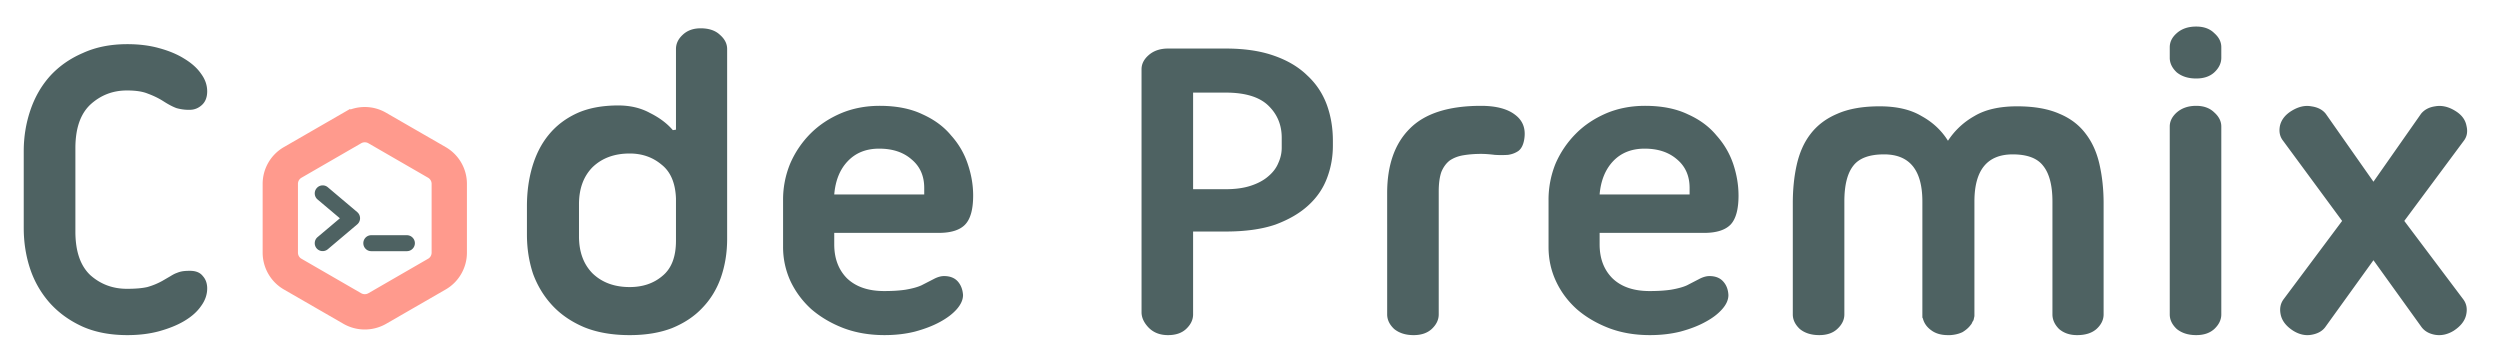
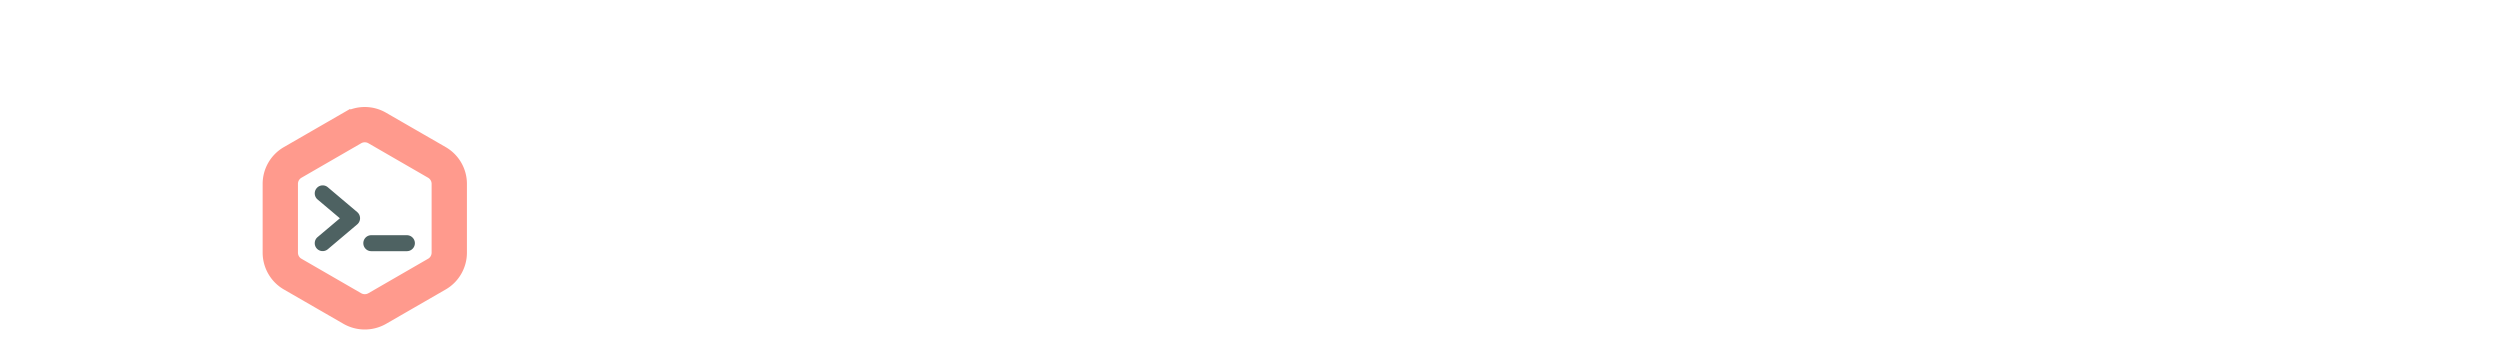
<svg xmlns="http://www.w3.org/2000/svg" baseProfile="tiny-ps" width="257" height="37">
-   <path fill-rule="evenodd" d="M47 18.9v7.07c0 1.2-.64 2.32-1.68 2.92l-6.14 3.54a3.41 3.41 0 0 1-3.36 0l-6.14-3.54c-1.04-.6-1.68-1.72-1.68-2.92V18.9a3.36 3.36 0 0 1 1.68-2.91l6.14-3.54a3.36 3.36 0 0 1 3.36 0l6.14 3.54A3.36 3.36 0 0 1 47 18.9zm-1.63 0c0-.62-.33-1.19-.87-1.5l-6.13-3.54c-.54-.31-1.2-.31-1.74 0L30.5 17.4c-.54.31-.87.88-.87 1.5v7.07c0 .62.33 1.2.87 1.5l6.13 3.54c.54.31 1.2.31 1.74 0l6.13-3.54c.54-.3.87-.88.87-1.5V18.9z" fill="#ff9a8d" stroke="#ff9a8d" stroke-width="2" />
+   <path fill-rule="evenodd" d="M47 18.9v7.07c0 1.2-.64 2.32-1.68 2.92l-6.14 3.54a3.41 3.41 0 0 1-3.36 0l-6.14-3.54c-1.04-.6-1.68-1.72-1.68-2.92V18.9a3.36 3.36 0 0 1 1.68-2.91l6.14-3.54a3.36 3.36 0 0 1 3.36 0l6.14 3.54A3.36 3.36 0 0 1 47 18.9m-1.63 0c0-.62-.33-1.19-.87-1.5l-6.13-3.54c-.54-.31-1.2-.31-1.74 0L30.5 17.4c-.54.31-.87.88-.87 1.5v7.07c0 .62.33 1.2.87 1.5l6.13 3.54c.54.31 1.2.31 1.74 0l6.13-3.54c.54-.3.87-.88.87-1.5V18.9z" fill="#ff9a8d" stroke="#ff9a8d" stroke-width="2" />
  <g fill="#4e6262">
    <path d="M36.73 21.81l-3.03-2.56a.81.81 0 0 0-1.15.1.82.82 0 0 0 .09 1.15l2.3 1.94-2.3 1.94a.82.82 0 0 0-.09 1.15.82.82 0 0 0 1.15.09l3.03-2.56a.83.83 0 0 0 0-1.25zm5.1 2.37h-3.67c-.45 0-.81.37-.81.82s.36.82.81.82h3.67c.45 0 .82-.37.82-.82s-.37-.82-.82-.82z" />
-     <path fill-rule="evenodd" d="M2.44 23.44v-7.89c0-1.48.23-2.88.68-4.21.46-1.36 1.14-2.54 2.04-3.54.91-.99 2.03-1.78 3.36-2.35 1.33-.61 2.85-.91 4.58-.91 1.17 0 2.26.13 3.26.41 1 .27 1.86.63 2.58 1.08.76.46 1.33.97 1.73 1.55.42.57.63 1.17.63 1.81 0 .6-.18 1.07-.54 1.4-.37.34-.79.5-1.27.5a4.62 4.62 0 0 1-1.36-.18c-.4-.15-.85-.39-1.36-.72-.49-.31-1.02-.56-1.59-.77-.54-.22-1.25-.32-2.13-.32-1.45 0-2.7.48-3.76 1.45-1.03.97-1.54 2.46-1.54 4.49v8.56c0 2.03.51 3.52 1.54 4.49 1.06.94 2.31 1.4 3.76 1.4.88 0 1.57-.06 2.09-.18.54-.15 1.05-.36 1.54-.63l.86-.5c.24-.15.45-.26.63-.32a2.56 2.56 0 0 1 .64-.18c.21-.03.45-.04.72-.04.61 0 1.04.18 1.32.54.3.33.45.76.45 1.27 0 .63-.21 1.24-.63 1.81-.4.58-.97 1.09-1.73 1.54-.72.43-1.58.77-2.58 1.05-1 .27-2.09.4-3.26.4-1.73 0-3.25-.28-4.58-.86-1.33-.6-2.45-1.4-3.36-2.4a10.07 10.07 0 0 1-2.04-3.49c-.45-1.33-.68-2.75-.68-4.26zm61.11-12.6c1.24 0 2.33.26 3.26.77.97.48 1.76 1.07 2.36 1.77l.32-.05V5.04c0-.55.23-1.03.68-1.45.48-.46 1.1-.68 1.86-.68.84 0 1.51.22 1.99.68.48.42.73.9.73 1.45v19.53c0 1.42-.22 2.74-.64 3.95-.42 1.2-1.06 2.25-1.9 3.12-.82.88-1.86 1.57-3.13 2.09-1.24.48-2.69.72-4.35.72-1.78 0-3.34-.27-4.67-.81-1.3-.55-2.39-1.29-3.26-2.22-.88-.94-1.54-2.03-2-3.27-.42-1.27-.63-2.61-.63-4.03v-2.95c0-1.42.18-2.75.54-3.99.37-1.26.92-2.37 1.68-3.3.76-.94 1.72-1.68 2.9-2.23 1.18-.54 2.6-.81 4.26-.81zm1.18 18.67c1.33 0 2.45-.37 3.35-1.13.94-.76 1.41-1.96 1.41-3.63V20.4c-.06-1.6-.56-2.76-1.5-3.49-.9-.75-1.99-1.13-3.26-1.13-1.57 0-2.84.47-3.81 1.4-.93.94-1.4 2.21-1.4 3.81v3.31c0 1.6.47 2.87 1.4 3.81.97.93 2.24 1.4 3.81 1.4zm35.31-9.42c0 1.42-.27 2.41-.82 2.99-.54.57-1.45.86-2.72.86H85.76v1.18c0 1.45.44 2.61 1.31 3.49.91.87 2.18 1.31 3.81 1.31.82 0 1.56-.04 2.22-.14.7-.12 1.24-.27 1.63-.45l1.23-.63c.39-.21.75-.32 1.09-.32.6 0 1.07.18 1.4.54.33.37.51.83.55 1.41 0 .48-.22.97-.64 1.45s-1 .92-1.72 1.31c-.73.4-1.59.73-2.59 1-.96.24-2 .36-3.12.36-1.54 0-2.95-.24-4.22-.72-1.27-.49-2.37-1.14-3.31-1.95-.9-.82-1.61-1.77-2.13-2.86a8.37 8.37 0 0 1-.77-3.53v-4.81a9.69 9.69 0 0 1 .73-3.76 9.96 9.96 0 0 1 2.08-3.08c.88-.88 1.92-1.57 3.13-2.09 1.21-.51 2.54-.77 3.99-.77 1.72 0 3.19.29 4.4.87 1.2.54 2.19 1.26 2.94 2.17.79.88 1.36 1.86 1.72 2.95.37 1.09.55 2.16.55 3.22zm-9.66-4.81c-1.36 0-2.44.44-3.26 1.32-.79.84-1.24 1.97-1.36 3.39h9.25v-.68c0-1.23-.44-2.22-1.32-2.94-.84-.73-1.95-1.09-3.31-1.09zm26.97 16.82V7.12c0-.54.24-1.02.73-1.45.51-.45 1.18-.68 1.99-.68h5.94c1.9 0 3.55.24 4.94.73 1.39.48 2.54 1.16 3.44 2.04.91.84 1.57 1.84 2 2.99.42 1.15.63 2.39.63 3.72v.49c0 1.15-.19 2.25-.59 3.31-.39 1.06-1.02 2-1.9 2.81-.88.82-2.01 1.48-3.4 2-1.39.48-3.1.72-5.12.72h-3.36v8.52c0 .55-.24 1.05-.72 1.5-.45.42-1.07.63-1.86.63-.81 0-1.48-.25-1.99-.77-.49-.51-.73-1.04-.73-1.58zm8.66-22.58h-3.36v9.93h3.36c1 0 1.86-.12 2.58-.36.73-.24 1.32-.56 1.77-.95.48-.4.83-.85 1.04-1.36.24-.52.36-1.05.36-1.59v-1.04c0-1.3-.45-2.39-1.35-3.27-.91-.9-2.38-1.36-4.4-1.36zm26.24 6.3c-.66 0-1.27.05-1.81.14-.55.09-1.01.27-1.41.54-.36.28-.65.67-.86 1.18-.18.52-.27 1.18-.27 2v12.64c0 .55-.24 1.05-.72 1.5-.46.42-1.08.63-1.86.63-.82 0-1.48-.21-2-.63-.48-.45-.72-.95-.72-1.5V19.86c0-2.87.77-5.08 2.31-6.62 1.54-1.57 3.99-2.36 7.34-2.36 1.54 0 2.71.31 3.49.91.82.61 1.13 1.45.95 2.54-.09.54-.28.94-.59 1.18-.3.21-.66.35-1.08.41a10.28 10.28 0 0 1-1.36 0c-.49-.06-.96-.1-1.41-.1zm26.47 4.27c0 1.42-.27 2.41-.81 2.99-.55.57-1.46.86-2.72.86h-10.75v1.18c0 1.45.44 2.61 1.32 3.49.9.87 2.17 1.31 3.81 1.31.81 0 1.55-.04 2.22-.14.69-.12 1.24-.27 1.63-.45l1.22-.63c.39-.21.76-.32 1.09-.32.6 0 1.07.18 1.4.54.34.37.52.83.55 1.41 0 .48-.21.97-.64 1.45-.42.48-.99.92-1.72 1.31-.72.4-1.58.73-2.58 1-.97.24-2.01.36-3.13.36-1.54 0-2.95-.24-4.21-.72-1.27-.49-2.38-1.14-3.31-1.95-.91-.82-1.62-1.77-2.13-2.86-.52-1.11-.77-2.29-.77-3.53v-4.81a9.87 9.87 0 0 1 .72-3.76 9.99 9.99 0 0 1 2.09-3.08c.87-.88 1.92-1.57 3.12-2.09 1.21-.51 2.54-.77 3.99-.77 1.72 0 3.19.29 4.4.87 1.21.54 2.19 1.26 2.94 2.17.79.88 1.36 1.86 1.73 2.95.36 1.09.54 2.16.54 3.22zm-9.65-4.81c-1.36 0-2.45.44-3.27 1.32-.78.84-1.24 1.97-1.36 3.39h9.25v-.68c0-1.23-.44-2.22-1.31-2.94-.85-.73-1.95-1.09-3.31-1.09zm38.3-4.35c1.75 0 3.2.26 4.35.77 1.15.48 2.05 1.18 2.72 2.09.66.87 1.13 1.93 1.4 3.17.27 1.21.41 2.52.41 3.94v11.42c0 .55-.24 1.05-.73 1.5-.48.42-1.14.63-1.99.63-.76 0-1.37-.21-1.86-.63-.45-.45-.68-.95-.68-1.5v-11.6c0-1.66-.32-2.89-.95-3.67-.6-.79-1.65-1.18-3.13-1.18-2.63 0-3.94 1.62-3.94 4.85V32.5l-.09.41-.09.14-.09.18c0 .03-.03.08-.09.14-.21.3-.5.55-.86.77-.37.18-.79.28-1.27.31h-.23c-.69 0-1.27-.16-1.72-.5-.46-.33-.74-.74-.86-1.22 0 0-.02-.03-.05-.09V20.72c0-3.23-1.31-4.85-3.94-4.85-1.51 0-2.57.39-3.17 1.18-.61.78-.91 2.01-.91 3.67v11.6c0 .55-.24 1.05-.73 1.5-.45.42-1.07.63-1.85.63-.82 0-1.49-.21-2-.63-.48-.45-.72-.95-.72-1.5V20.9c0-1.42.13-2.73.4-3.94.28-1.24.74-2.3 1.41-3.17.69-.91 1.62-1.61 2.76-2.09 1.15-.51 2.6-.77 4.35-.77 1.76 0 3.19.33 4.31 1 1.15.63 2.06 1.48 2.72 2.54.7-1.06 1.6-1.91 2.72-2.54 1.12-.67 2.58-1 4.4-1zm15.68 21.39V13.01c0-.54.24-1.02.72-1.45.52-.45 1.18-.68 2-.68.78 0 1.4.23 1.86.68.48.43.72.91.72 1.45v19.31c0 .55-.24 1.05-.72 1.5-.46.42-1.08.63-1.86.63-.82 0-1.48-.21-2-.63-.48-.45-.72-.95-.72-1.5zm0-26.38V4.86c0-.55.24-1.03.72-1.45.52-.46 1.18-.68 2-.68.78 0 1.4.22 1.86.68.48.42.72.9.72 1.45v1.08c0 .55-.24 1.05-.72 1.5-.46.42-1.08.63-1.86.63-.82 0-1.48-.21-2-.63-.48-.45-.72-.95-.72-1.5zm16.04 5.76l4.9 6.98 4.89-6.98c.34-.42.82-.68 1.45-.77.67-.12 1.35.03 2.04.45.67.4 1.06.91 1.18 1.54.15.61.06 1.12-.27 1.55l-6.12 8.24 6.07 8.07c.34.46.43 1 .28 1.63-.15.61-.58 1.14-1.27 1.59-.64.39-1.29.53-1.95.41-.64-.12-1.1-.41-1.41-.86l-4.89-6.8-4.9 6.8c-.3.45-.78.74-1.45.86-.63.12-1.27-.02-1.9-.41-.7-.45-1.12-.98-1.27-1.59-.15-.63-.06-1.17.27-1.63l6.03-8.07-6.07-8.24c-.34-.43-.44-.94-.32-1.55.15-.63.56-1.14 1.22-1.54.7-.42 1.36-.57 2-.45.66.09 1.16.35 1.49.77z" />
  </g>
</svg>